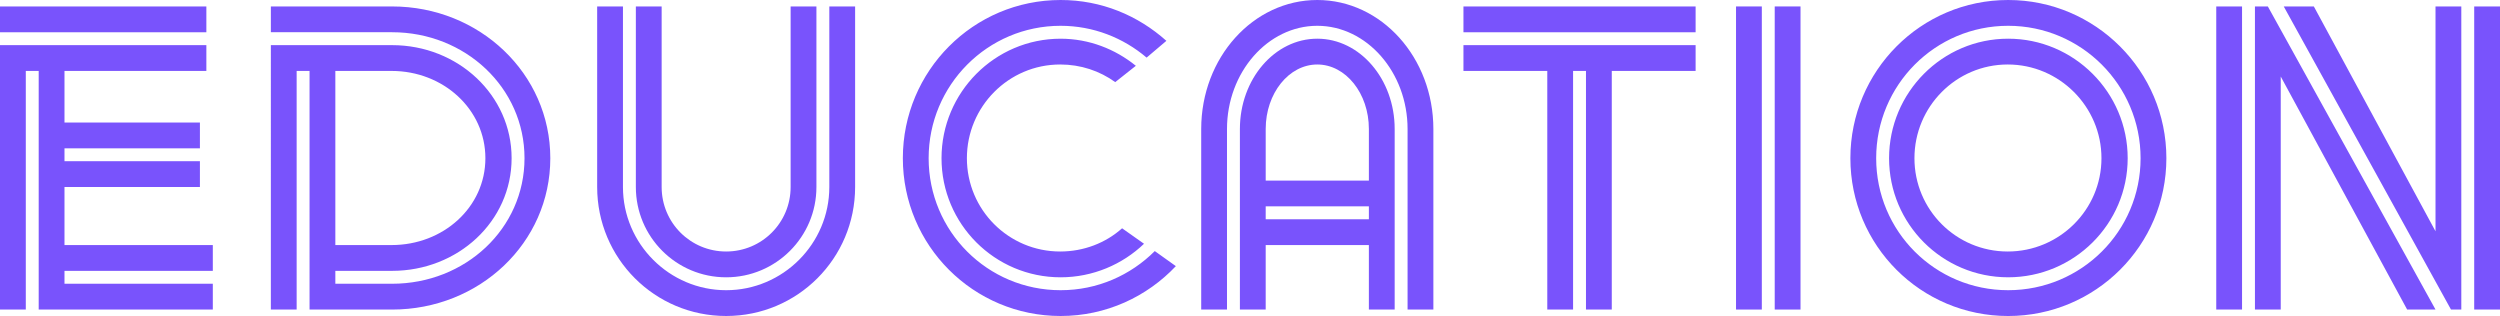
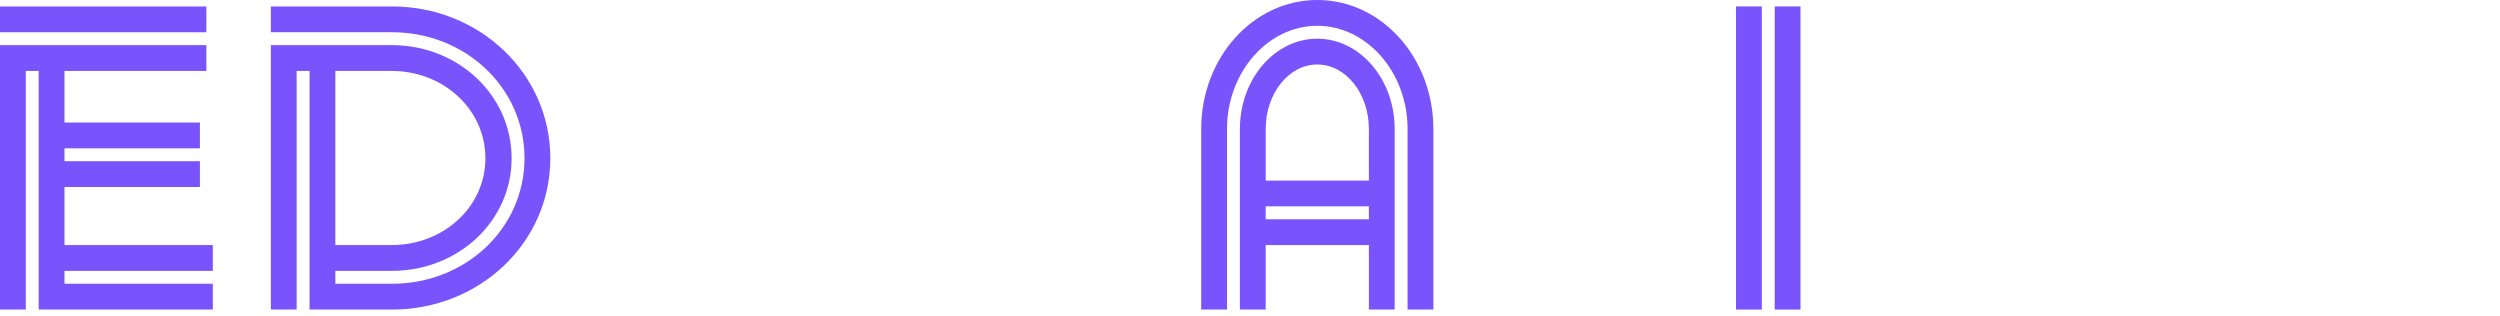
<svg xmlns="http://www.w3.org/2000/svg" id="_レイヤー_2" data-name="レイヤー 2" viewBox="0 0 1930.56 244.02">
  <defs>
    <style>
      .cls-1 {
        fill: #7953fc;
      }
    </style>
  </defs>
  <g id="_レイヤー_1-2" data-name="レイヤー 1">
    <g>
      <path class="cls-1" d="M0,4.98h159.36v19.92H0V4.98ZM0,34.86h159.36v19.92H49.8v39.84h104.58v19.92H49.8v9.96h104.58v19.92H49.8v44.82h114.54v19.92H49.8v9.96h114.54v19.92H29.88V54.78h-9.96v184.26H0V34.86Z" />
      <path class="cls-1" d="M239.04,54.78h-9.96v184.26h-19.92V34.86h93.62c50.8,0,92.3,38.51,92.3,87.32s-41.5,86.98-92.3,86.98h-43.82v9.96h43.82c56.44,0,102.26-42.5,102.26-96.95s-45.82-97.28-102.26-97.28h-93.62V4.98h93.62c67.4,0,122.18,51.79,122.18,117.2s-54.78,116.87-122.18,116.87h-63.74V54.78ZM258.96,54.78v134.46h43.49c39.84,0,72.38-29.22,72.38-67.06s-32.54-67.4-72.38-67.4h-43.49Z" />
-       <path class="cls-1" d="M481.06,144.42c0,43.82,35.86,79.68,79.68,79.68s79.68-35.86,79.68-79.68V4.98h19.92v139.44c0,55.11-44.49,99.6-99.6,99.6s-99.6-44.49-99.6-99.6V4.98h19.92v139.44ZM510.94,4.98v139.44c0,27.56,22.24,49.8,49.8,49.8s49.8-22.24,49.8-49.8V4.98h19.92v139.44c0,38.51-31.21,69.72-69.72,69.72s-69.72-31.21-69.72-69.72V4.98h19.92Z" />
-       <path class="cls-1" d="M885.44,44.49c-17.93-15.27-41.17-24.57-66.4-24.57-56.44,0-101.92,45.82-101.92,102.26s45.48,101.92,101.92,101.92c28.55,0,54.12-11.62,72.71-30.21l16.27,11.62c-22.24,23.57-53.78,38.51-88.98,38.51-67.4,0-121.84-54.45-121.84-121.85S751.64,0,819.04,0c31.54,0,59.76,11.95,81.67,31.54l-15.27,12.95ZM861.2,63.41c-11.95-8.63-26.56-13.61-42.5-13.61-39.84,0-72.04,32.54-72.04,72.38s32.2,72.04,72.04,72.04c18.26,0,35.19-6.64,47.81-17.93l16.93,11.95c-16.6,15.94-39.51,25.9-64.41,25.9-50.8,0-91.96-41.17-91.96-91.96s41.17-92.29,91.96-92.29c21.91,0,42.16,7.97,58.1,20.92l-15.94,12.62Z" />
      <path class="cls-1" d="M927.6,239.04V99.6c0-55.11,40.17-99.6,89.64-99.6s89.64,44.49,89.64,99.6v139.44h-19.92V99.6c0-43.82-31.54-79.68-69.72-79.68s-69.72,35.86-69.72,79.68v139.44h-19.92ZM957.48,99.6c0-38.51,26.89-69.72,59.76-69.72s59.76,31.21,59.76,69.72v139.44h-19.92v-49.8h-79.68v49.8h-19.92V99.6ZM977.4,139.44h79.68v-39.84c0-27.55-17.93-49.8-39.84-49.8s-39.84,22.24-39.84,49.8v39.84ZM977.4,169.32h79.68v-9.96h-79.68v9.96Z" />
-       <path class="cls-1" d="M1130.11,4.98h179.28v19.92h-179.28V4.98ZM1130.11,34.86h179.28v19.92h-64.74v184.26h-19.92V54.78h-9.96v184.26h-19.92V54.78h-64.74v-19.92Z" />
      <path class="cls-1" d="M1340.6,4.98h19.92v234.06h-19.92V4.98ZM1370.48,4.98h19.92v234.06h-19.92V4.98Z" />
-       <path class="cls-1" d="M1550.75,0c67.4,0,122.18,54.78,122.18,122.18s-54.78,121.85-122.18,121.85-121.84-54.45-121.84-121.85S1483.36,0,1550.75,0ZM1550.75,224.1c56.44,0,102.26-45.48,102.26-101.92s-45.82-102.26-102.26-102.26-101.92,45.82-101.92,102.26,45.48,101.92,101.92,101.92ZM1550.75,29.88c50.8,0,92.3,41.5,92.3,92.29s-41.5,91.96-92.3,91.96-91.96-41.17-91.96-91.96,41.17-92.29,91.96-92.29ZM1550.42,194.22c39.84,0,72.38-32.21,72.38-72.04s-32.54-72.38-72.38-72.38-72.04,32.54-72.04,72.38,32.2,72.04,72.04,72.04Z" />
-       <path class="cls-1" d="M1711.44,4.98h19.92v234.06h-19.92V4.98ZM1761.24,59.1v179.95h-19.92V4.98h9.96l129.48,234.06h-21.91l-97.61-179.95ZM1763.56,4.98h23.24l93.96,173.64V4.98h19.92v234.06h-7.97L1763.56,4.98ZM1910.64,4.98h19.92v234.06h-19.92V4.98Z" />
    </g>
  </g>
</svg>